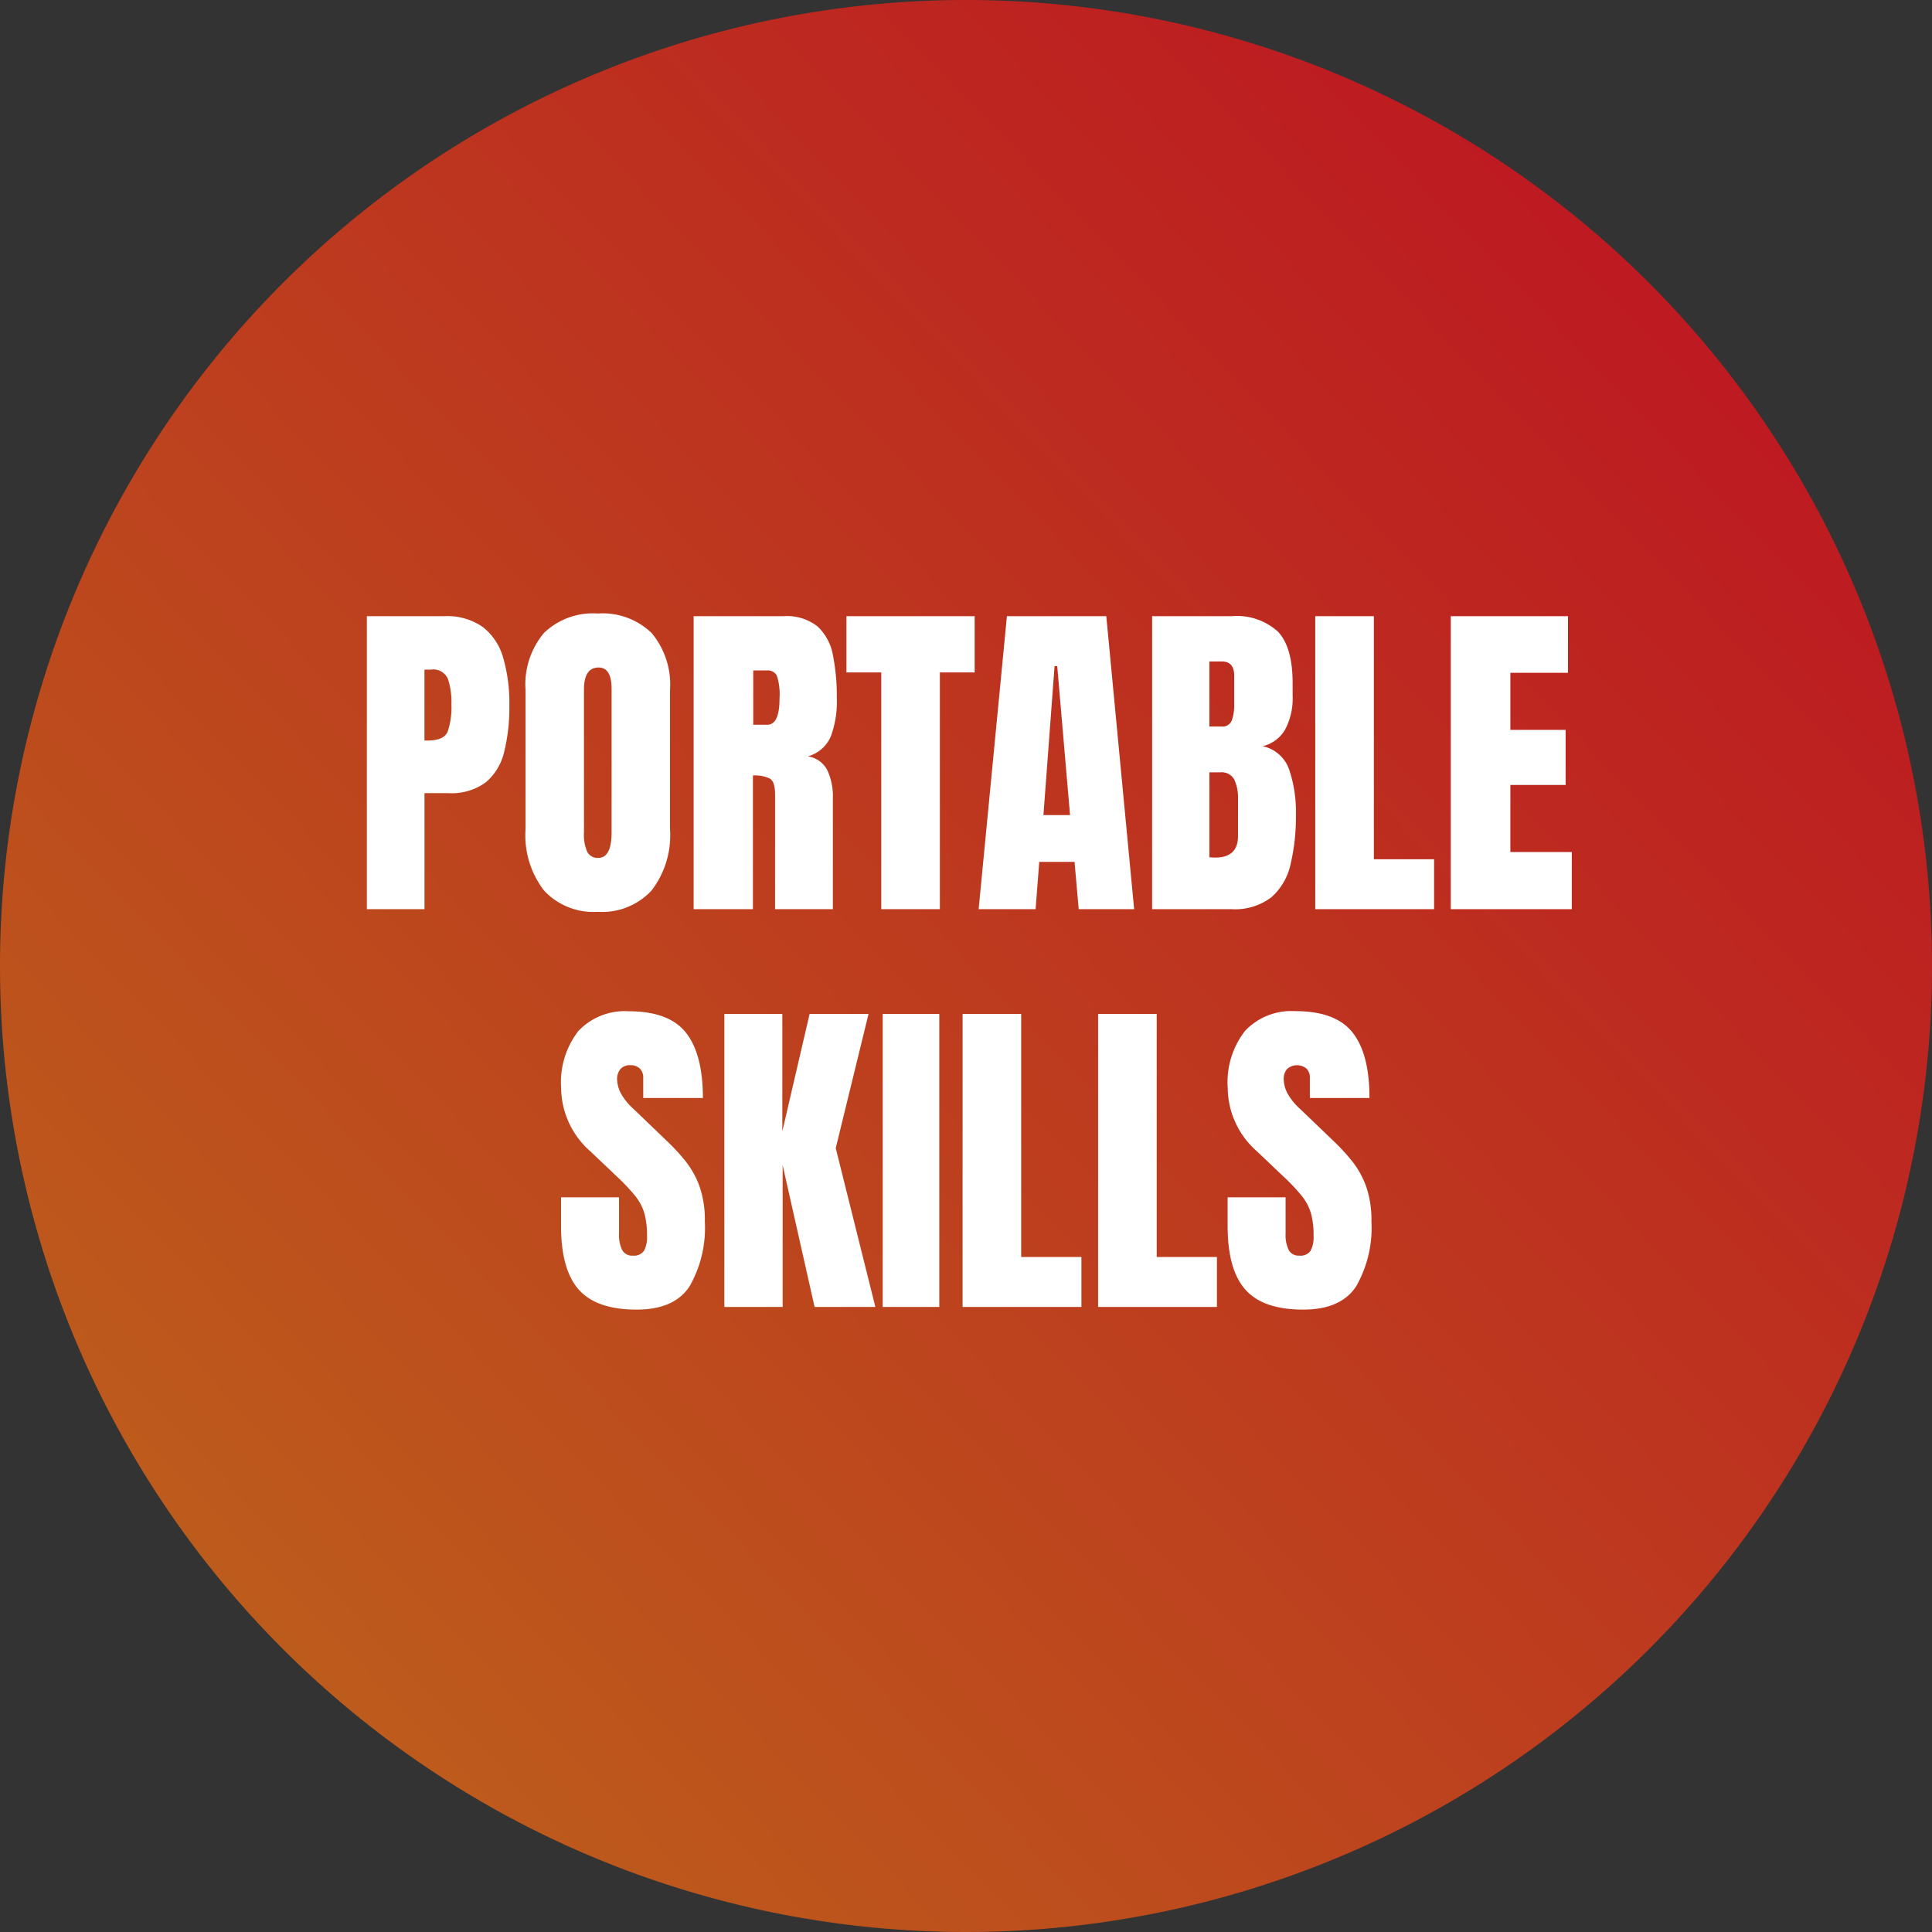
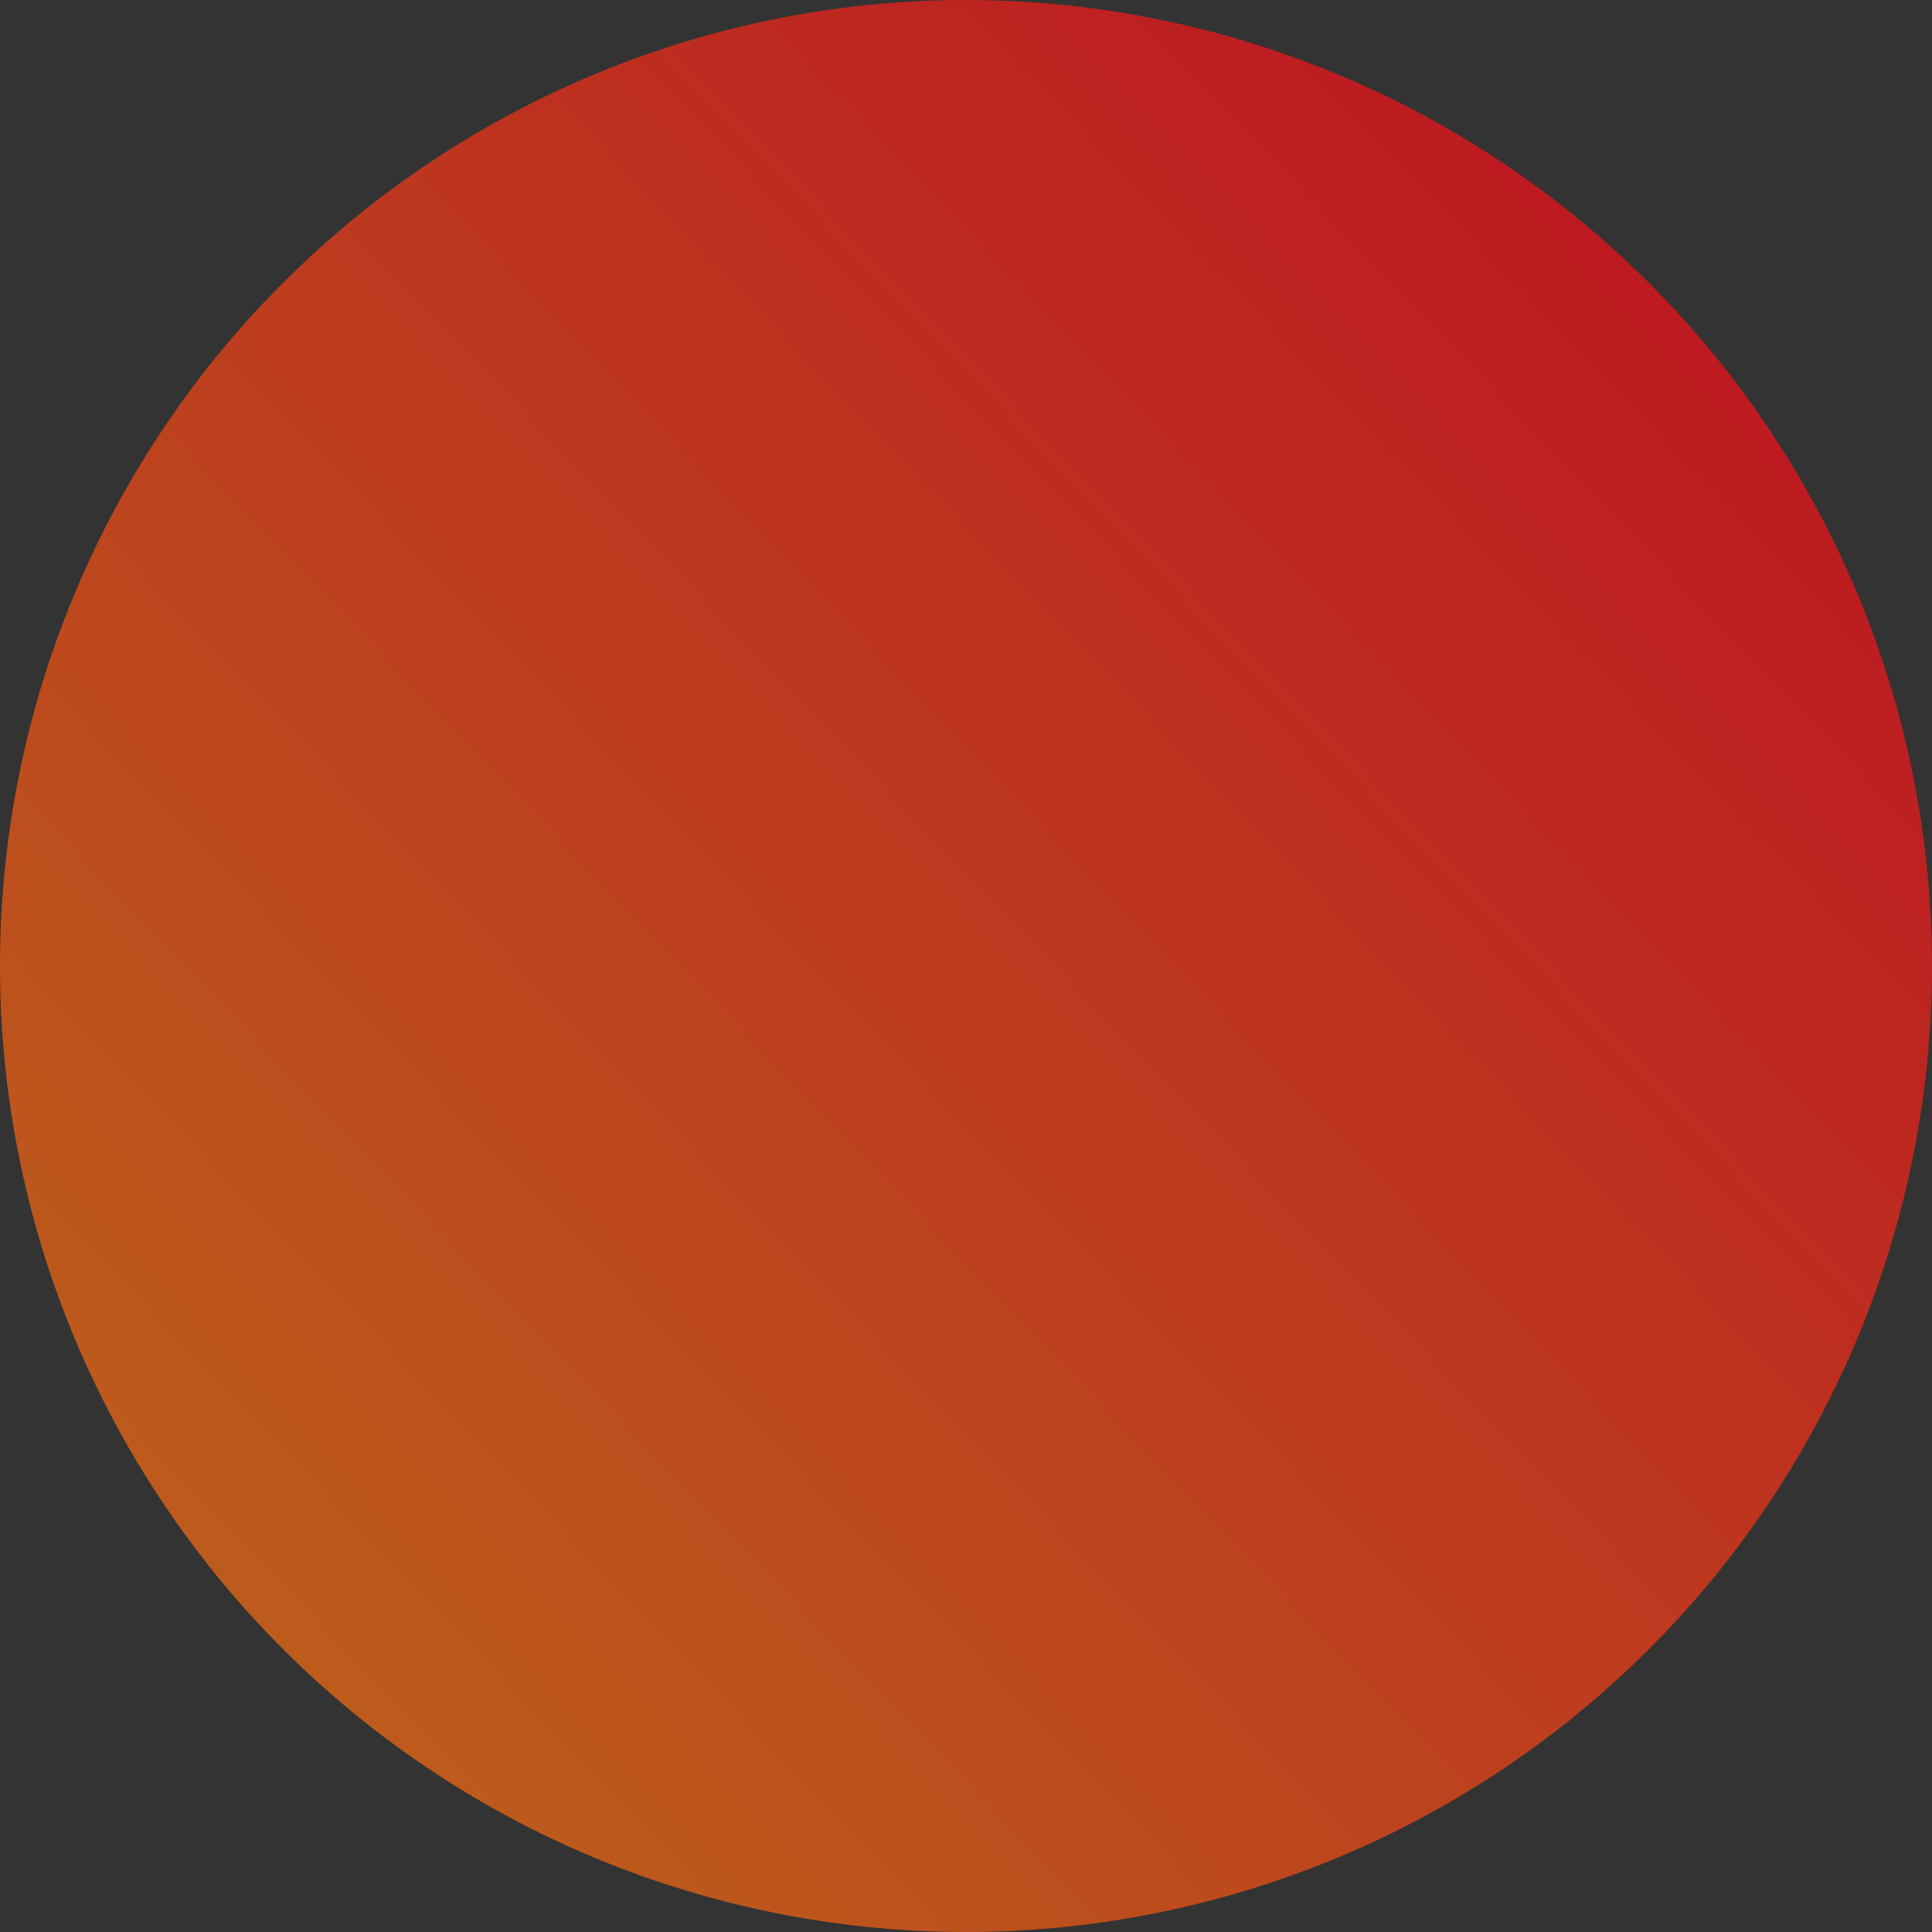
<svg xmlns="http://www.w3.org/2000/svg" width="170" height="170" viewBox="0 0 170 170">
  <rect x="0" y="0" width="170" height="170" fill="#333333" stroke="none" />
  <defs>
    <linearGradient id="a" x1="-0.124" y1="1.074" x2="0.849" y2="0.142" gradientUnits="objectBoundingBox">
      <stop offset="0" stop-color="#bd721a" />
      <stop offset="1" stop-color="#bd1a21" />
    </linearGradient>
  </defs>
  <g transform="translate(-208 -2577)">
-     <path d="M85,0A85,85,0,1,1,0,85,85,85,0,0,1,85,0Z" transform="translate(208 2577)" fill="url(#a)" />
-     <path d="M-52.72,0V-25.781h6.812a5.473,5.473,0,0,1,3.391.952,5.213,5.213,0,0,1,1.794,2.71,14.307,14.307,0,0,1,.542,4.189,16.237,16.237,0,0,1-.454,4.08,4.976,4.976,0,0,1-1.619,2.688,5.091,5.091,0,0,1-3.3.952h-2.095V0Zm5.068-14.839h.293q1.436,0,1.758-.806a6.7,6.7,0,0,0,.322-2.373,6.4,6.4,0,0,0-.315-2.263,1.41,1.41,0,0,0-1.487-.8h-.571ZM-32.4.234a5.939,5.939,0,0,1-4.724-1.868,7.961,7.961,0,0,1-1.633-5.4V-19.277A7.056,7.056,0,0,1-37.141-24.3,6.211,6.211,0,0,1-32.4-26.016,6.211,6.211,0,0,1-27.664-24.3a7.056,7.056,0,0,1,1.619,5.024V-7.031a7.961,7.961,0,0,1-1.633,5.4A5.939,5.939,0,0,1-32.4.234Zm.044-4.746q1.172,0,1.172-2.271V-19.365q0-1.9-1.143-1.9-1.289,0-1.289,1.948V-6.753a3.715,3.715,0,0,0,.293,1.721A1.022,1.022,0,0,0-32.358-4.512ZM-23.965,0V-25.781h7.91a4.364,4.364,0,0,1,2.988.9,4.517,4.517,0,0,1,1.355,2.52,18.462,18.462,0,0,1,.344,3.8A8.776,8.776,0,0,1-11.9-15.19a3.09,3.09,0,0,1-2.014,1.743,2.31,2.31,0,0,1,1.707,1.208,5.452,5.452,0,0,1,.491,2.483V0H-16.8V-10.093q0-1.128-.461-1.4a3.067,3.067,0,0,0-1.487-.271V0Zm5.244-16.23h1.245q1.069,0,1.069-2.329a5.278,5.278,0,0,0-.234-1.978.89.89,0,0,0-.879-.469h-1.2ZM-7.456,0V-20.83h-3.062v-4.951H.762v4.951H-2.3V0ZM1.113,0,3.6-25.781h8.745L14.795,0H9.917L9.551-4.16H6.445L6.123,0Zm5.7-8.276H9.155L8.027-21.387H7.793ZM16.377,0V-25.781h6.987a5.379,5.379,0,0,1,4.094,1.37q1.282,1.37,1.282,4.519v1.128a5.845,5.845,0,0,1-.652,2.944A3.1,3.1,0,0,1,26.1-14.341a3.152,3.152,0,0,1,2.336,2.058,11.53,11.53,0,0,1,.593,3.948,18.187,18.187,0,0,1-.469,4.38,5.4,5.4,0,0,1-1.7,2.915A5.274,5.274,0,0,1,23.364,0Zm5.039-16.069h1.055a.873.873,0,0,0,.923-.557,3.864,3.864,0,0,0,.205-1.333v-2.593q0-1.245-1.1-1.245H21.416Zm.513,11.528q2.007,0,2.007-1.9V-9.668a3.814,3.814,0,0,0-.33-1.736,1.263,1.263,0,0,0-1.238-.637h-.952V-4.57Q21.738-4.541,21.929-4.541ZM30.732,0V-25.781h5.156V-4.395h5.3V0ZM42.656,0V-25.781H52.969v4.98H47.9v5.024h4.863v4.849H47.9v5.9h5.405V0ZM-28.982,35.234q-3.53,0-5.09-1.758t-1.56-5.6v-2.52h5.1v3.223a2.991,2.991,0,0,0,.271,1.4.98.98,0,0,0,.945.505,1.08,1.08,0,0,0,.974-.41,2.532,2.532,0,0,0,.271-1.348,7.155,7.155,0,0,0-.234-1.985,4.447,4.447,0,0,0-.813-1.523,17.043,17.043,0,0,0-1.6-1.692l-2.314-2.2a7.5,7.5,0,0,1-2.593-5.6A7.353,7.353,0,0,1-34.1,10.713,5.607,5.607,0,0,1-29.67,8.984q3.545,0,5.032,1.89t1.487,5.742H-28.4V14.844a1.093,1.093,0,0,0-.3-.82,1.114,1.114,0,0,0-.813-.293,1.1,1.1,0,0,0-.9.344,1.342,1.342,0,0,0-.286.886,2.8,2.8,0,0,0,.293,1.172,5.2,5.2,0,0,0,1.157,1.45l2.974,2.856a17.171,17.171,0,0,1,1.641,1.794,7.8,7.8,0,0,1,1.2,2.2,9.009,9.009,0,0,1,.454,3.054,10.361,10.361,0,0,1-1.34,5.691Q-25.657,35.234-28.982,35.234Zm7.72-.234V9.219h5.1V19.546l2.4-10.327h5.186l-2.886,11.807L-7.976,35h-5.347l-2.812-12.48V35Zm13.931,0V9.219h4.98V35ZM-.3,35V9.219H4.856V30.605h5.3V35Zm11.924,0V9.219H16.78V30.605h5.3V35Zm18.047.234q-3.53,0-5.09-1.758t-1.56-5.6v-2.52h5.1v3.223a2.991,2.991,0,0,0,.271,1.4.98.98,0,0,0,.945.505,1.08,1.08,0,0,0,.974-.41,2.532,2.532,0,0,0,.271-1.348,7.155,7.155,0,0,0-.234-1.985,4.447,4.447,0,0,0-.813-1.523,17.043,17.043,0,0,0-1.6-1.692l-2.314-2.2a7.5,7.5,0,0,1-2.593-5.6,7.353,7.353,0,0,1,1.531-5.024,5.607,5.607,0,0,1,4.431-1.729q3.545,0,5.032,1.89T35.5,16.616H30.256V14.844a1.093,1.093,0,0,0-.3-.82,1.314,1.314,0,0,0-1.714.051,1.342,1.342,0,0,0-.286.886,2.8,2.8,0,0,0,.293,1.172,5.2,5.2,0,0,0,1.157,1.45l2.974,2.856a17.171,17.171,0,0,1,1.641,1.794,7.8,7.8,0,0,1,1.2,2.2,9.009,9.009,0,0,1,.454,3.054,10.361,10.361,0,0,1-1.34,5.691Q33,35.234,29.67,35.234Z" transform="translate(293 2657)" fill="#fff" />
+     <path d="M85,0A85,85,0,1,1,0,85,85,85,0,0,1,85,0" transform="translate(208 2577)" fill="url(#a)" />
  </g>
</svg>